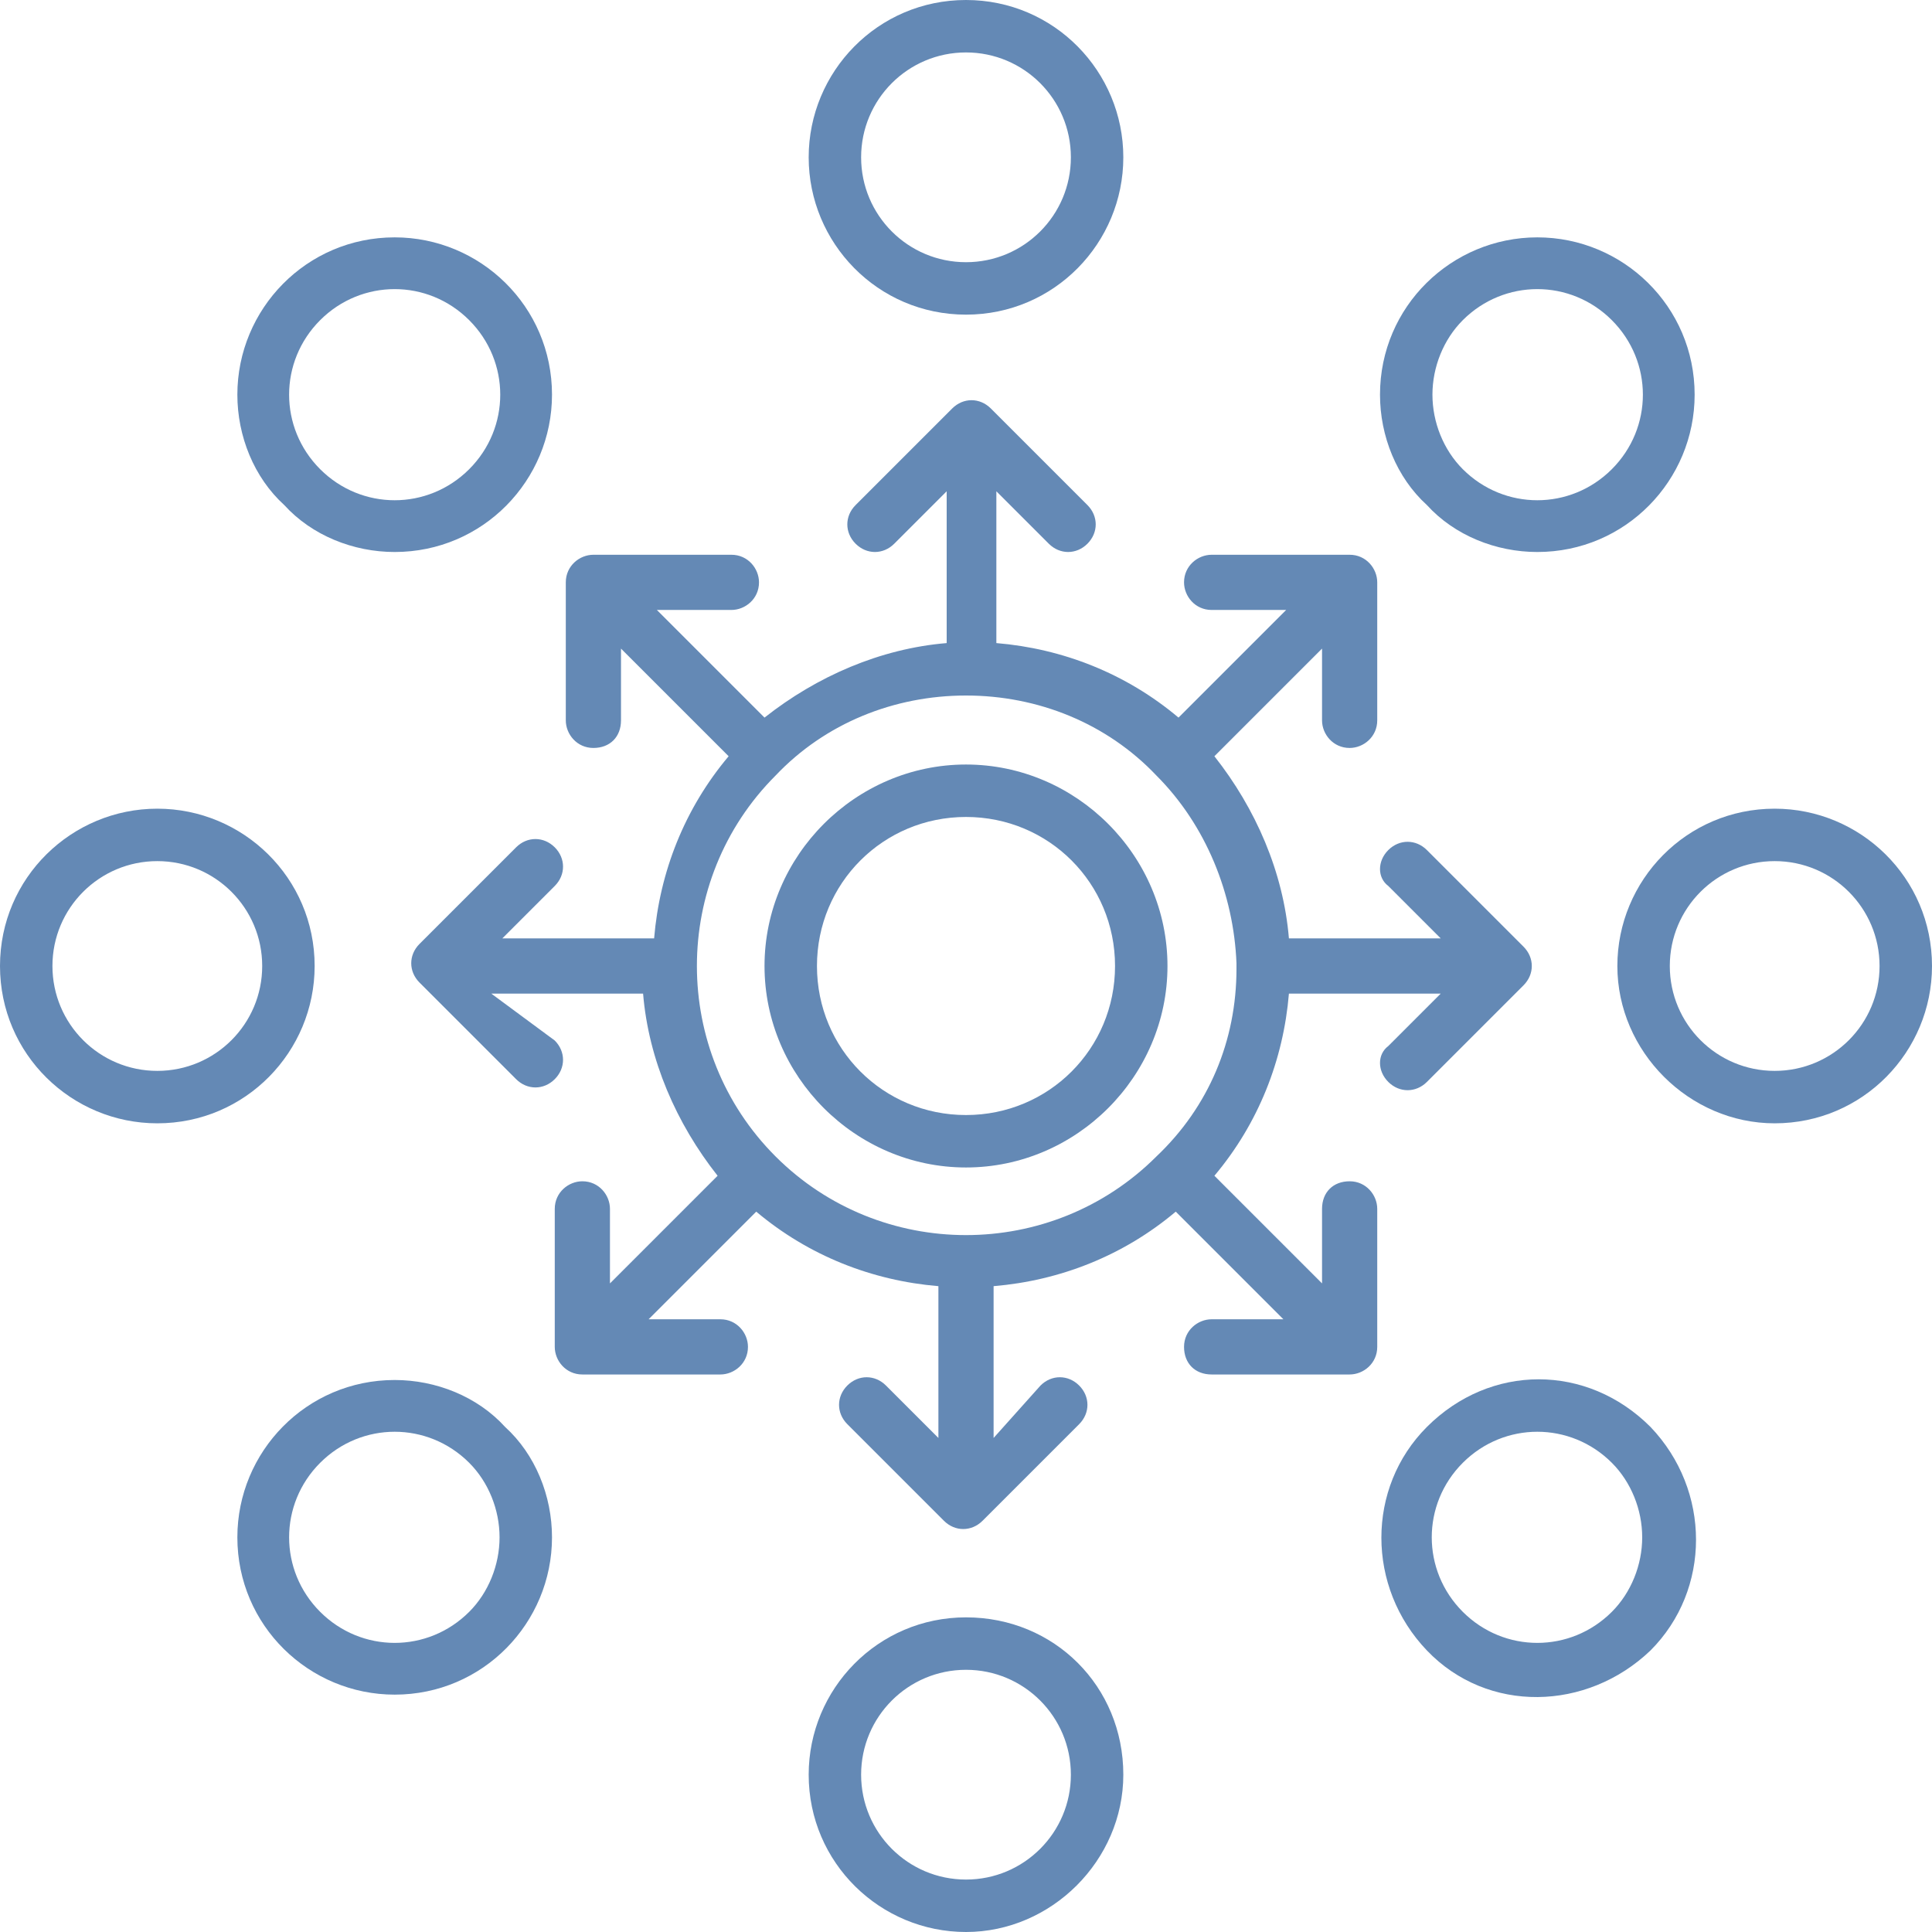
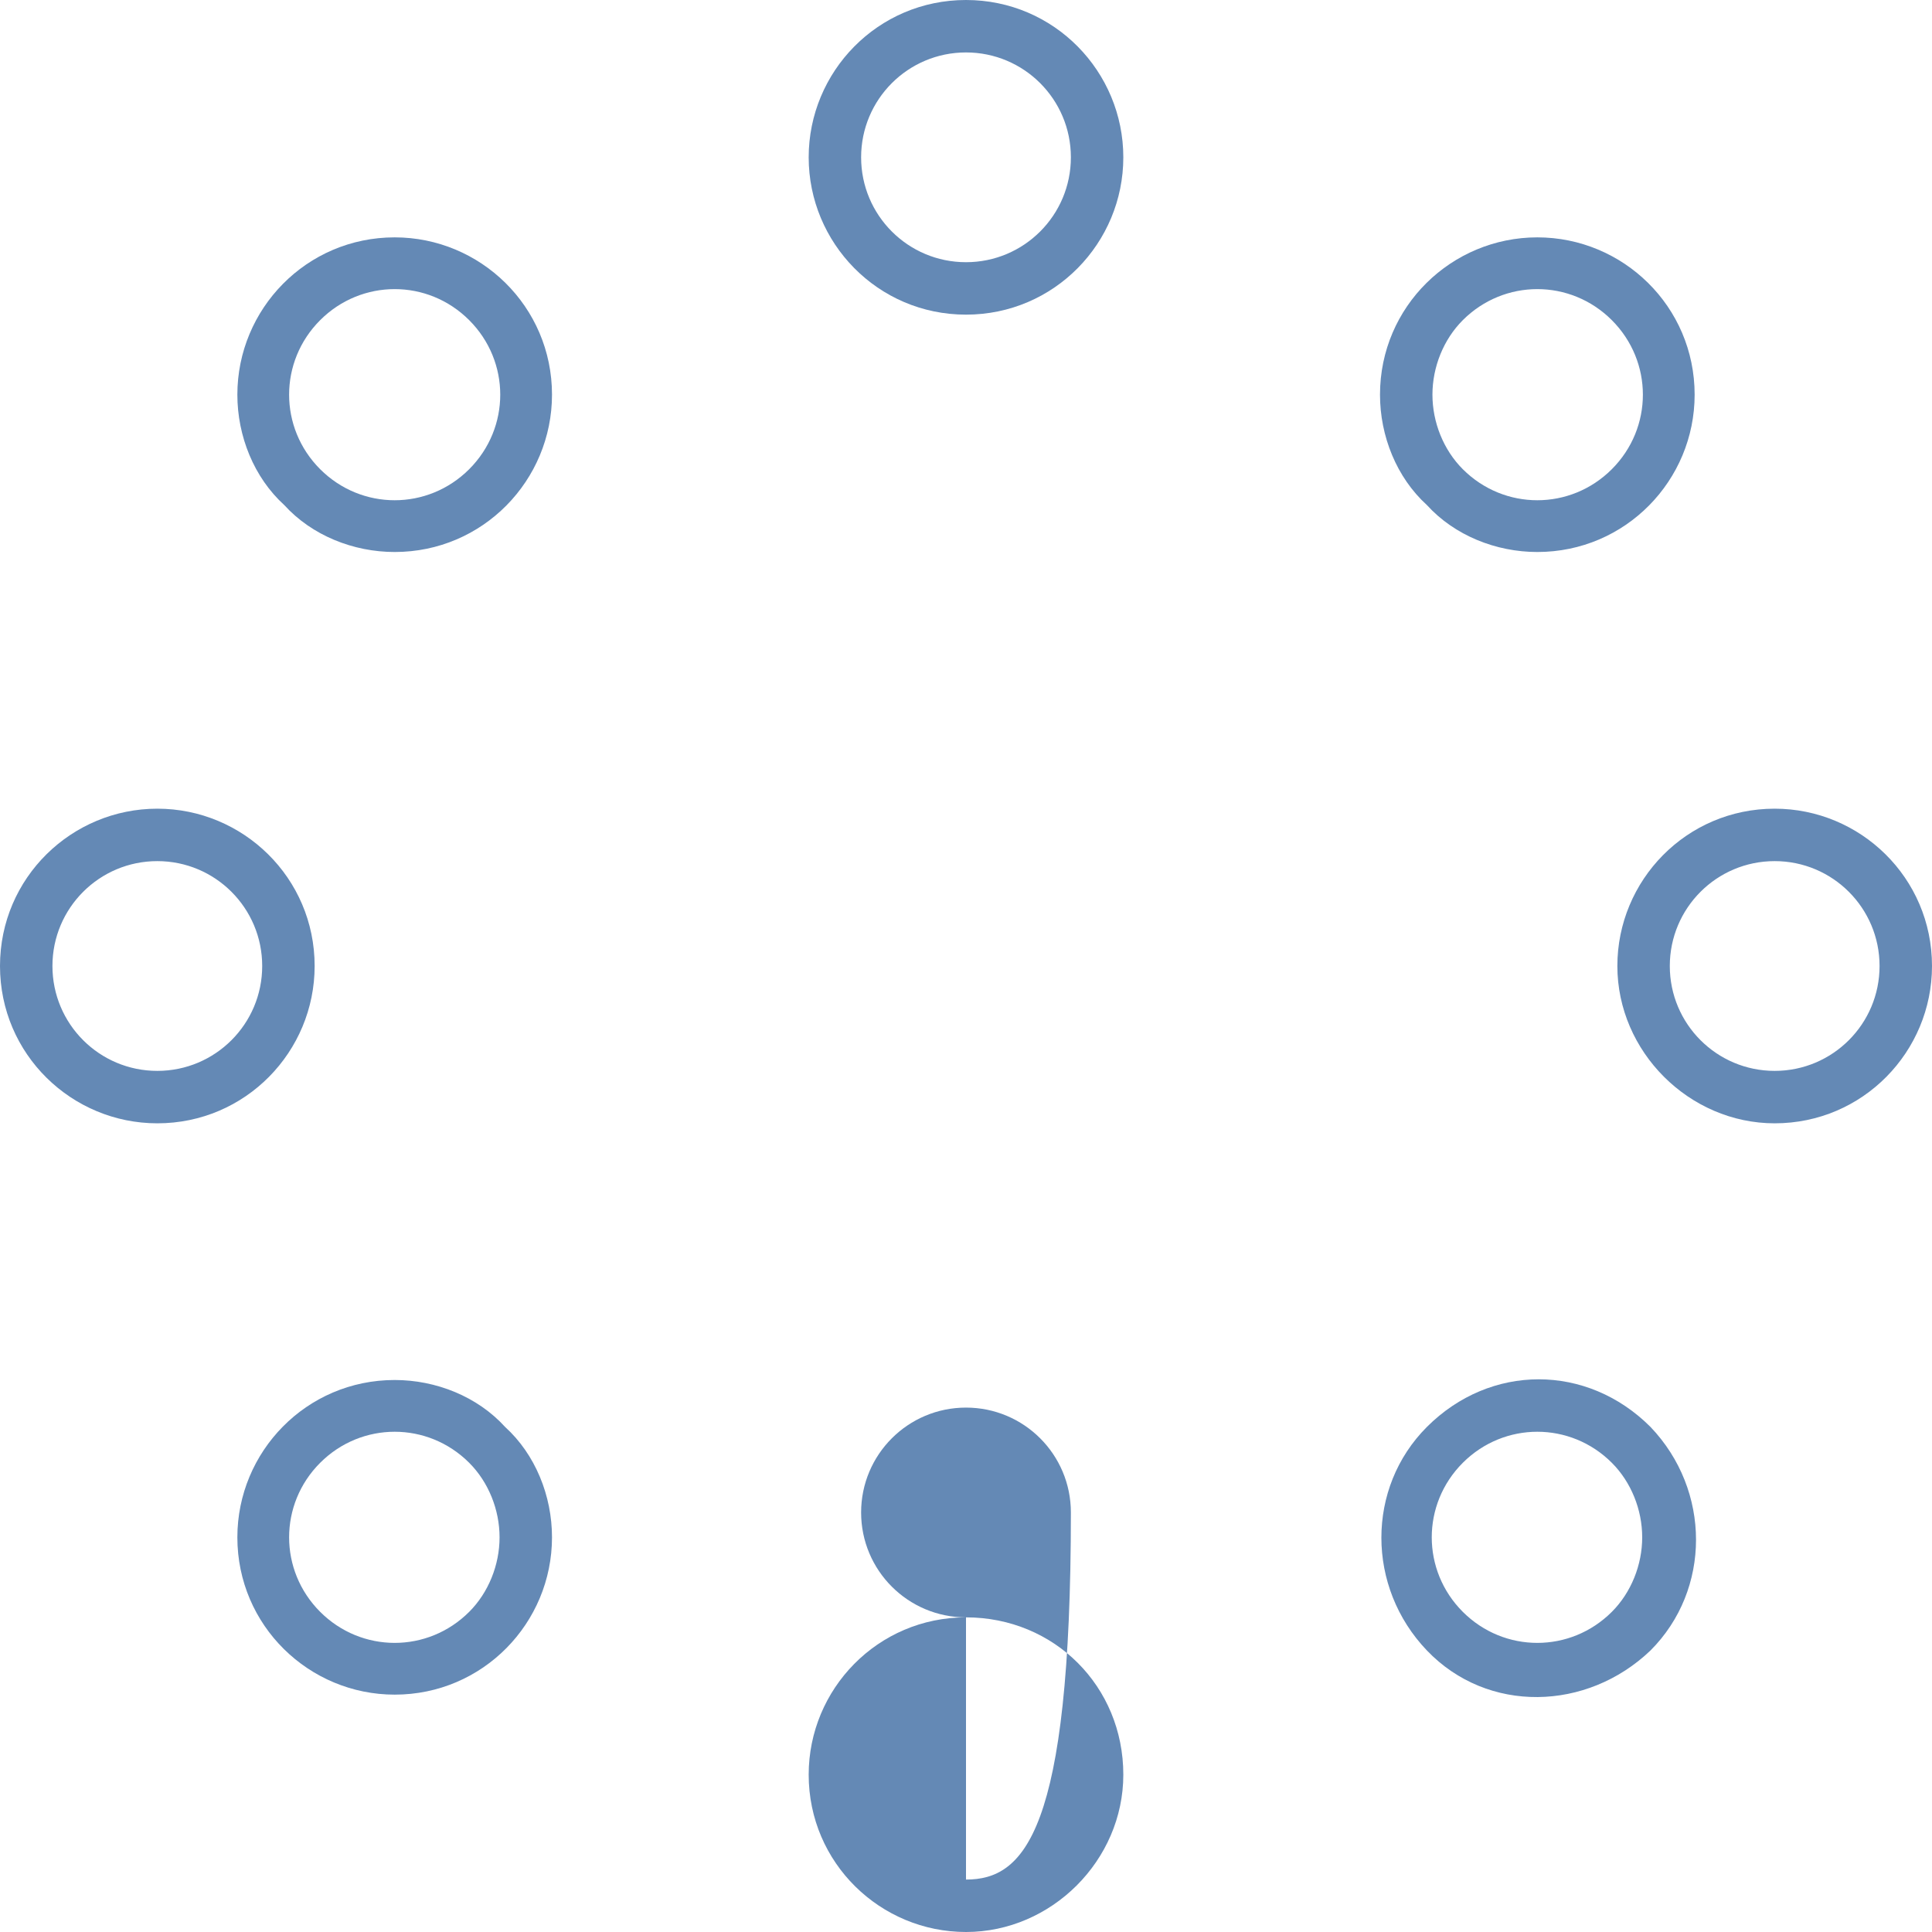
<svg xmlns="http://www.w3.org/2000/svg" version="1.1" id="Layer_1" x="0px" y="0px" width="70px" height="70px" viewBox="0 0 70 70" style="enable-background:new 0 0 70 70;" xml:space="preserve">
  <style type="text/css">
	.st0{fill:#6489B5;}
</style>
  <g>
-     <path class="st0" d="M35,42.3c4,0,7.3-3.3,7.3-7.3c0-4-3.3-7.3-7.3-7.3s-7.3,3.3-7.3,7.3c0,0,0,0,0,0C27.7,39,31,42.3,35,42.3z    M35,29.6c3,0,5.4,2.4,5.4,5.4c0,3-2.4,5.4-5.4,5.4c-3,0-5.4-2.4-5.4-5.4C29.6,32,32,29.6,35,29.6L35,29.6z" />
    <path class="st0" d="M35,11.4c3.2,0,5.7-2.6,5.7-5.7S38.2,0,35,0c-3.2,0-5.7,2.6-5.7,5.7v0C29.3,8.8,31.8,11.4,35,11.4z M35,1.9   c2.1,0,3.8,1.7,3.8,3.8S37.1,9.5,35,9.5c-2.1,0-3.8-1.7-3.8-3.8l0,0C31.2,3.6,32.9,1.9,35,1.9z" />
-     <path class="st0" d="M35,58.6c-3.2,0-5.7,2.6-5.7,5.7c0,3.2,2.6,5.7,5.7,5.7s5.7-2.6,5.7-5.7C40.7,61.1,38.2,58.6,35,58.6z    M35,68.1c-2.1,0-3.8-1.7-3.8-3.8c0-2.1,1.7-3.8,3.8-3.8s3.8,1.7,3.8,3.8C38.8,66.4,37.1,68.1,35,68.1z" />
+     <path class="st0" d="M35,58.6c-3.2,0-5.7,2.6-5.7,5.7c0,3.2,2.6,5.7,5.7,5.7s5.7-2.6,5.7-5.7C40.7,61.1,38.2,58.6,35,58.6z    c-2.1,0-3.8-1.7-3.8-3.8c0-2.1,1.7-3.8,3.8-3.8s3.8,1.7,3.8,3.8C38.8,66.4,37.1,68.1,35,68.1z" />
    <path class="st0" d="M55.7,20c3.2,0,5.7-2.6,5.7-5.7c0-3.2-2.6-5.7-5.7-5.7S50,11.1,50,14.3c0,1.5,0.6,3,1.7,4   C52.7,19.4,54.2,20,55.7,20z M53,11.6c1.5-1.5,3.9-1.5,5.4,0c1.5,1.5,1.5,3.9,0,5.4c-1.5,1.5-3.9,1.5-5.4,0   c-0.7-0.7-1.1-1.7-1.1-2.7C51.9,13.3,52.3,12.3,53,11.6z" />
    <path class="st0" d="M14.3,50c-3.2,0-5.7,2.6-5.7,5.7c0,3.2,2.6,5.7,5.7,5.7c3.2,0,5.7-2.6,5.7-5.7c0-1.5-0.6-3-1.7-4   C17.3,50.6,15.8,50,14.3,50z M17,58.4c-1.5,1.5-3.9,1.5-5.4,0c-1.5-1.5-1.5-3.9,0-5.4c1.5-1.5,3.9-1.5,5.4,0   c0.7,0.7,1.1,1.7,1.1,2.7C18.1,56.7,17.7,57.7,17,58.4z" />
    <path class="st0" d="M64.3,29.3c-3.2,0-5.7,2.6-5.7,5.7s2.6,5.7,5.7,5.7c3.2,0,5.7-2.6,5.7-5.7C70,31.8,67.4,29.3,64.3,29.3z    M64.3,38.8c-2.1,0-3.8-1.7-3.8-3.8s1.7-3.8,3.8-3.8c2.1,0,3.8,1.7,3.8,3.8c0,0,0,0,0,0C68.1,37.1,66.4,38.8,64.3,38.8z" />
    <path class="st0" d="M11.4,35c0-3.2-2.6-5.7-5.7-5.7C2.6,29.3,0,31.8,0,35s2.6,5.7,5.7,5.7c0,0,0,0,0,0C8.9,40.7,11.4,38.1,11.4,35   z M5.7,38.8c-2.1,0-3.8-1.7-3.8-3.8c0-2.1,1.7-3.8,3.8-3.8c2.1,0,3.8,1.7,3.8,3.8c0,0,0,0,0,0C9.5,37.1,7.8,38.8,5.7,38.8z" />
    <path class="st0" d="M51.7,51.7c-2.2,2.2-2.2,5.8,0,8.1s5.8,2.2,8.1,0c2.2-2.2,2.2-5.8,0-8.1C57.5,49.4,54,49.4,51.7,51.7   C51.7,51.6,51.7,51.6,51.7,51.7z M58.4,58.4c-1.5,1.5-3.9,1.5-5.4,0c-1.5-1.5-1.5-3.9,0-5.4s3.9-1.5,5.4,0c0.7,0.7,1.1,1.7,1.1,2.7   C59.5,56.7,59.1,57.7,58.4,58.4z" />
    <path class="st0" d="M14.3,20c3.2,0,5.7-2.6,5.7-5.7c0-3.2-2.6-5.7-5.7-5.7c-3.2,0-5.7,2.6-5.7,5.7c0,1.5,0.6,3,1.7,4   C11.3,19.4,12.8,20,14.3,20z M11.6,11.6c1.5-1.5,3.9-1.5,5.4,0s1.5,3.9,0,5.4c-1.5,1.5-3.9,1.5-5.4,0c0,0,0,0,0,0   C10.1,15.5,10.1,13.1,11.6,11.6C11.6,11.6,11.6,11.6,11.6,11.6z" />
-     <path class="st0" d="M50.3,39.2c0.4,0.4,1,0.4,1.4,0c0,0,0,0,0,0l3.5-3.5c0.4-0.4,0.4-1,0-1.4c0,0,0,0,0,0l-3.5-3.5   c-0.4-0.4-1-0.4-1.4,0c-0.4,0.4-0.4,1,0,1.3l1.9,1.9h-5.5c-0.2-2.4-1.2-4.7-2.7-6.6l3.9-3.9v2.6c0,0.5,0.4,1,1,1c0.5,0,1-0.4,1-1   v-5c0-0.5-0.4-1-1-1h-5c-0.5,0-1,0.4-1,1c0,0.5,0.4,1,1,1h2.7l-3.9,3.9c-1.9-1.6-4.2-2.5-6.6-2.7v-5.5l1.9,1.9c0.4,0.4,1,0.4,1.4,0   c0.4-0.4,0.4-1,0-1.4l-3.5-3.5c-0.4-0.4-1-0.4-1.4,0l-3.5,3.5c-0.4,0.4-0.4,1,0,1.4c0.4,0.4,1,0.4,1.4,0l1.9-1.9v5.5   c-2.4,0.2-4.7,1.2-6.6,2.7l-3.9-3.9h2.7c0.5,0,1-0.4,1-1c0-0.5-0.4-1-1-1h-5c-0.5,0-1,0.4-1,1v5c0,0.5,0.4,1,1,1s1-0.4,1-1v-2.6   l3.9,3.9c-1.6,1.9-2.5,4.2-2.7,6.6h-5.5l1.9-1.9c0.4-0.4,0.4-1,0-1.4c-0.4-0.4-1-0.4-1.4,0l-3.5,3.5c-0.4,0.4-0.4,1,0,1.4   c0,0,0,0,0,0l3.5,3.5c0.4,0.4,1,0.4,1.4,0c0.4-0.4,0.4-1,0-1.4c0,0,0,0,0,0L17.8,36h5.5c0.2,2.4,1.2,4.7,2.7,6.6l-3.9,3.9v-2.7   c0-0.5-0.4-1-1-1c-0.5,0-1,0.4-1,1v5c0,0.5,0.4,1,1,1h5c0.5,0,1-0.4,1-1c0-0.5-0.4-1-1-1h-2.6l3.9-3.9c1.9,1.6,4.2,2.5,6.6,2.7v5.5   l-1.9-1.9c-0.4-0.4-1-0.4-1.4,0c-0.4,0.4-0.4,1,0,1.4l3.5,3.5c0.4,0.4,1,0.4,1.4,0c0,0,0,0,0,0l3.5-3.5c0.4-0.4,0.4-1,0-1.4   c-0.4-0.4-1-0.4-1.4,0L36,52.1v-5.5c2.4-0.2,4.7-1.1,6.6-2.7l3.9,3.9h-2.6c-0.5,0-1,0.4-1,1s0.4,1,1,1h5c0.5,0,1-0.4,1-1v-5   c0-0.5-0.4-1-1-1s-1,0.4-1,1v2.7l-3.9-3.9c1.6-1.9,2.5-4.2,2.7-6.6h5.5l-1.9,1.9C49.9,38.2,49.9,38.8,50.3,39.2   C50.3,39.2,50.3,39.2,50.3,39.2z M35,25.2c2.6,0,5.1,1,6.9,2.9l0,0l0,0c1.8,1.8,2.8,4.3,2.9,6.8c0,0,0,0,0,0.1c0,0,0,0,0,0.1   c0,2.6-1,5-2.9,6.8l0,0v0c-3.8,3.8-10,3.8-13.8,0s-3.8-10,0-13.8C29.9,26.2,32.4,25.2,35,25.2z" />
  </g>
</svg>